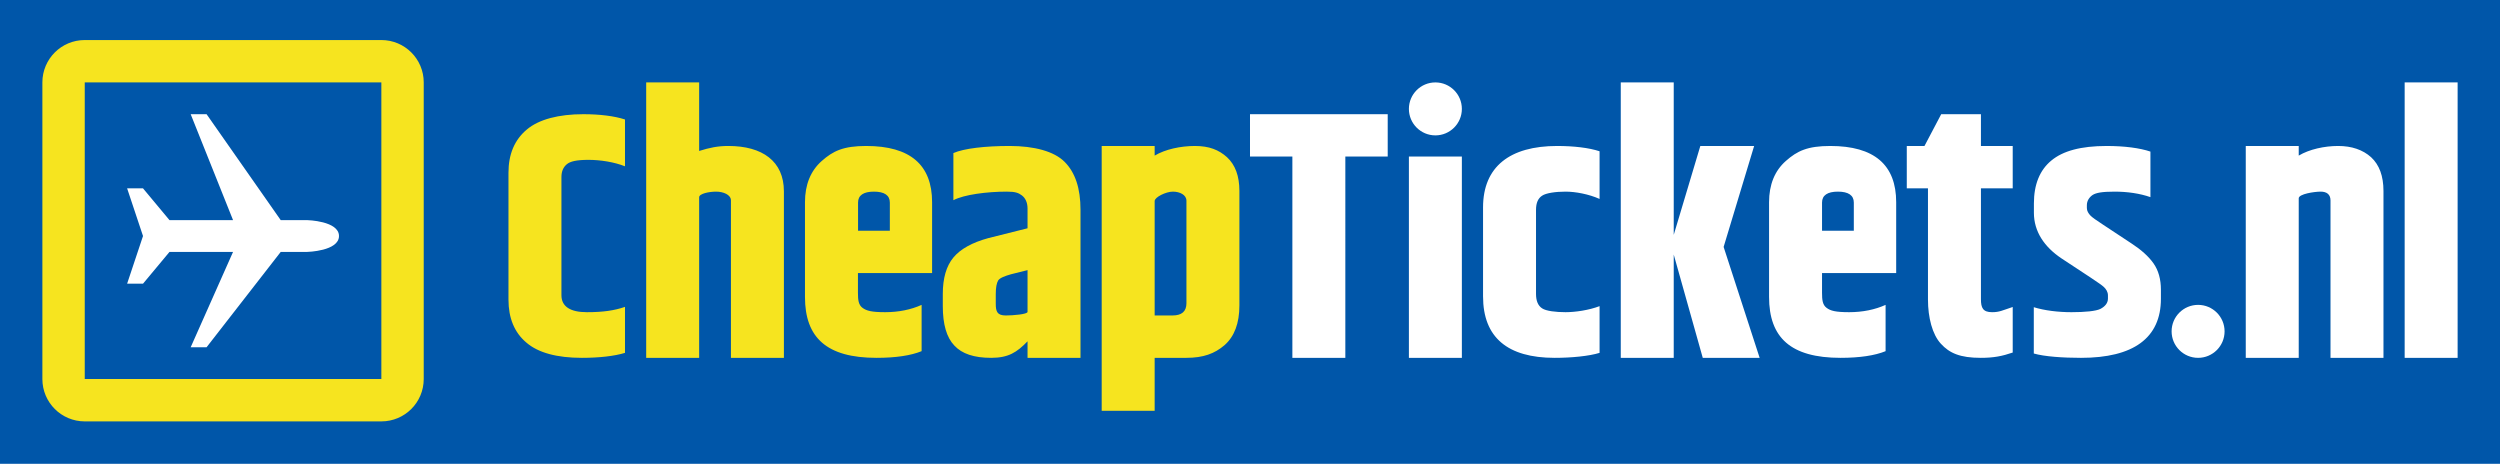
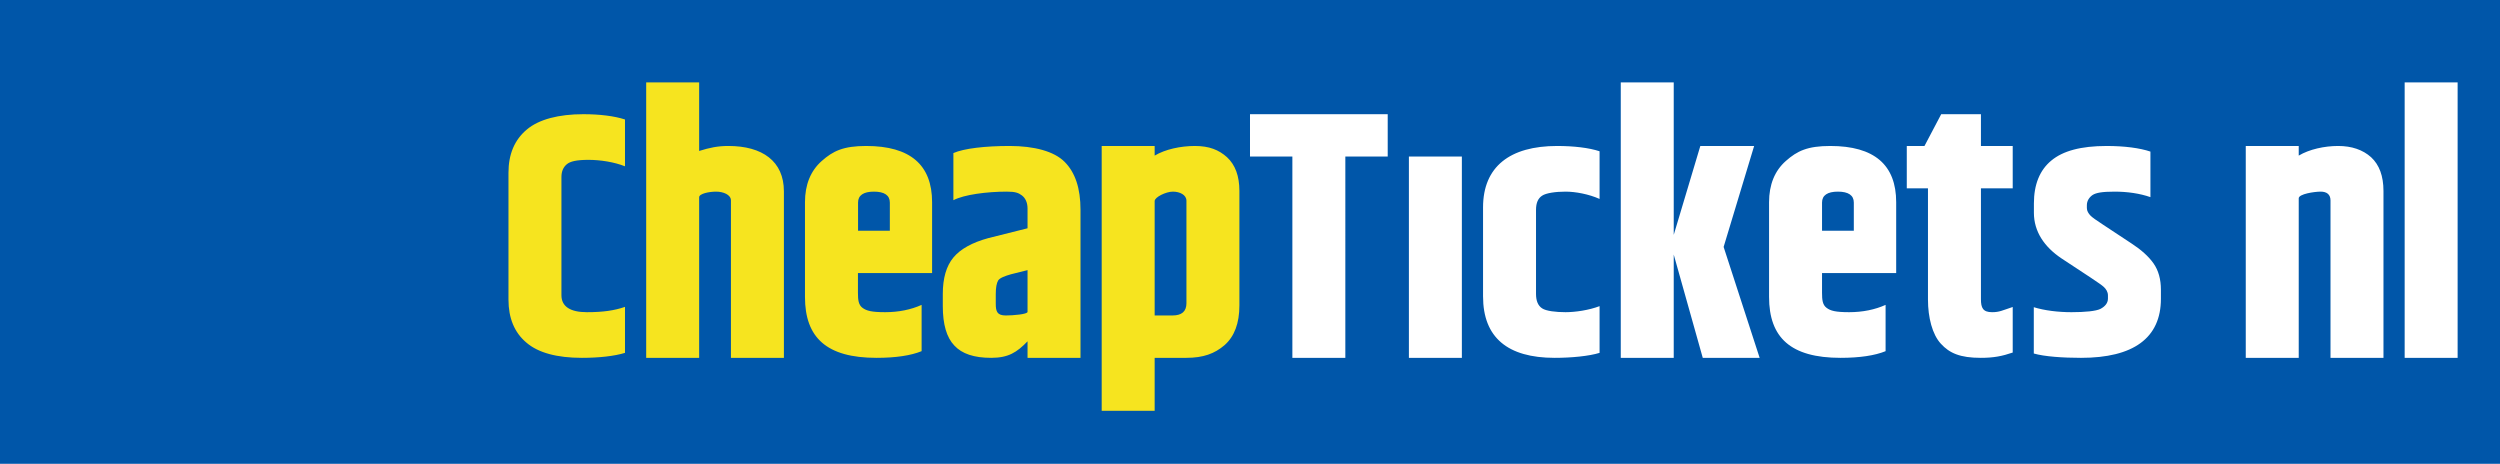
<svg xmlns="http://www.w3.org/2000/svg" id="a" viewBox="0 0 236 43.78">
  <defs>
    <style>.b,.c,.d,.e,.f{stroke-width:0px;}.b,.d{fill:#fff;}.c,.e{fill:#f6e41f;}.d,.e{fill-rule:evenodd;}.f{fill:#0056a9;}</style>
  </defs>
  <rect class="f" width="236" height="43.78" />
-   <path class="c" d="M36,7.78v28H8V7.78h28M36,3.78H8c-2.21,0-4,1.79-4,4v28c0,2.21,1.79,4,4,4h28c2.21,0,4-1.79,4-4V7.78c0-2.21-1.79-4-4-4Z" />
  <path class="e" d="M48,28.28c0,1.75.56,3.11,1.69,4.06,1.12.97,2.91,1.44,5.24,1.44,1.6,0,3.07-.16,4.07-.47v-4.34c-1,.34-2.04.5-3.6.5s-2.4-.53-2.4-1.6v-11.15c0-.53.16-.92.5-1.21.33-.28.93-.42,2.06-.42s2.44.21,3.44.61v-4.42c-1-.33-2.4-.5-3.93-.5-2.31,0-4.2.48-5.34,1.45-1.16.97-1.73,2.33-1.73,4.08v11.97ZM61.31,33.78h4.69v-15.16c0-.34.94-.53,1.6-.53s1.4.28,1.4.83v14.86h5v-15.72c0-2.84-2.03-4.28-5.24-4.28-1.01,0-1.76.16-2.76.47v-6.47h-5v26s.31,0,.31,0ZM90,18.9c1-.53,3.17-.81,5.05-.81.83,0,1.11.13,1.42.36.31.24.53.64.53,1.24v1.86l-3.71.93c-1.5.41-2.62,1.02-3.29,1.83s-1,1.95-1,3.45v1.14c0,1.72.36,2.96,1.09,3.72.72.78,1.86,1.16,3.48,1.16s2.43-.52,3.43-1.56v1.56h5v-13.98c0-2.02-.5-3.52-1.5-4.52-.99-1-2.88-1.5-5.19-1.5s-4.31.23-5.31.67v4.45ZM94.23,26.47c.16-.24.65-.42,1.21-.58l1.56-.39v3.94c0,.23-1.38.34-2.05.34-.81,0-.95-.36-.95-1.11v-.91c0-.62.08-1.04.23-1.29ZM109.02,13.78h-5.02v25h5v-5h2.99c1.59,0,2.67-.39,3.61-1.2.93-.82,1.4-2.07,1.4-3.75v-10.8c0-1.41-.39-2.47-1.17-3.19-.78-.7-1.69-1.06-3.03-1.06s-2.8.31-3.8.91v-.91h.02ZM112,28.62c0,.78-.44,1.16-1.32,1.16h-1.68v-10.8c0-.37,1.07-.89,1.72-.89s1.28.3,1.28.86v9.67ZM81,19.12c0-.68.51-1.03,1.5-1.03s1.5.35,1.5,1.03v2.66h-3v-2.66ZM82.75,33.78c1.81,0,3.25-.22,4.25-.63v-4.37c-1,.45-2.16.69-3.44.69s-1.76-.13-2.14-.41c-.38-.28-.43-.75-.43-1.42v-1.86h7v-6.69c0-3.53-2.07-5.31-6.22-5.31-2.15,0-3.13.47-4.19,1.41-1.06.93-1.59,2.25-1.59,3.9v8.94c0,3.84,2.04,5.75,6.75,5.75Z" />
-   <circle class="b" cx="135.5" cy="10.28" r="2.5" />
-   <circle class="b" cx="207.5" cy="31.28" r="2.5" />
  <path class="d" d="M118,14.78h4v19h5V14.78h4v-4h-13v4ZM140,27.98c0,3.88,2.32,5.8,6.76,5.8,1.57,0,3.24-.16,4.24-.47v-4.41c-1,.38-2.28.57-3.21.57s-1.84-.11-2.21-.36c-.39-.25-.58-.71-.58-1.36v-7.94c0-.65.19-1.09.58-1.34.37-.25,1.27-.38,2.21-.38s2.21.24,3.21.69v-4.5c-1-.33-2.43-.5-4.01-.5-4.44,0-6.99,1.94-6.99,5.8v8.4ZM158,24.03l2.74,9.75h5.37l-3.4-10.47,2.88-9.53h-5.08l-2.51,8.39V7.78h-5v26h5v-9.75ZM187,17.78h3v-4h-3v-3h-3.75l-1.58,3h-1.67v4h2v10.5c0,1.69.41,3.3,1.22,4.17.81.89,1.82,1.33,3.76,1.33,1.24,0,2.02-.16,3.02-.5v-4.3c-1,.33-1.25.49-1.95.49-.86,0-1.05-.41-1.05-1.22v-10.47ZM192,20.08c0,1.79.99,3.23,2.6,4.31,2.32,1.53,3.71,2.42,3.99,2.69.22.2.4.47.4.81v.3c0,.43-.29.75-.71.97-.42.21-1.45.31-2.73.31s-2.56-.16-3.56-.47v4.37c1,.29,2.75.41,4.46.41,4.93,0,7.54-1.86,7.54-5.58v-.84c0-1-.23-1.83-.7-2.5s-1.19-1.3-2.05-1.86l-2.74-1.81c-.58-.38-1.02-.68-1.18-.86-.17-.19-.32-.41-.32-.69v-.27c0-.43.24-.76.55-.97.33-.2.86-.31,2.07-.31s2.38.17,3.38.52v-4.3c-1-.34-2.46-.53-4.13-.53-2.45,0-4.14.47-5.23,1.38-1.09.9-1.64,2.26-1.64,4.04v.88ZM212,13.78v20h5v-15.06c0-.41,1.48-.63,2.07-.63s.93.28.93.83v14.86h5v-15.75c0-1.41-.39-2.47-1.17-3.19-.78-.7-1.83-1.06-3.11-1.06s-2.72.31-3.72.91v-.91h-5ZM227,7.78h5v26h-5V7.78ZM133,14.78h5v19h-5V14.78ZM172,19.12c0-.68.51-1.03,1.5-1.03s1.5.35,1.5,1.03v2.66h-3v-2.66ZM173.75,33.78c1.81,0,3.25-.22,4.25-.63v-4.37c-1,.45-2.16.69-3.44.69s-1.76-.13-2.13-.41c-.38-.28-.43-.75-.43-1.42v-1.86h7v-6.69c0-3.53-2.07-5.31-6.22-5.31-2.15,0-3.13.47-4.19,1.41-1.06.93-1.59,2.25-1.59,3.9v8.94c0,3.84,2.04,5.75,6.75,5.75Z" />
-   <path class="b" d="M13.5,22.28l-1.5-4.5h1.5l2.5,3h6l-4-10h1.5l7,10h2.5s3,.07,3,1.5-3,1.5-3,1.5h-2.5l-7,9h-1.5l4-9h-6l-2.5,3h-1.5l1.5-4.5Z" />
</svg>